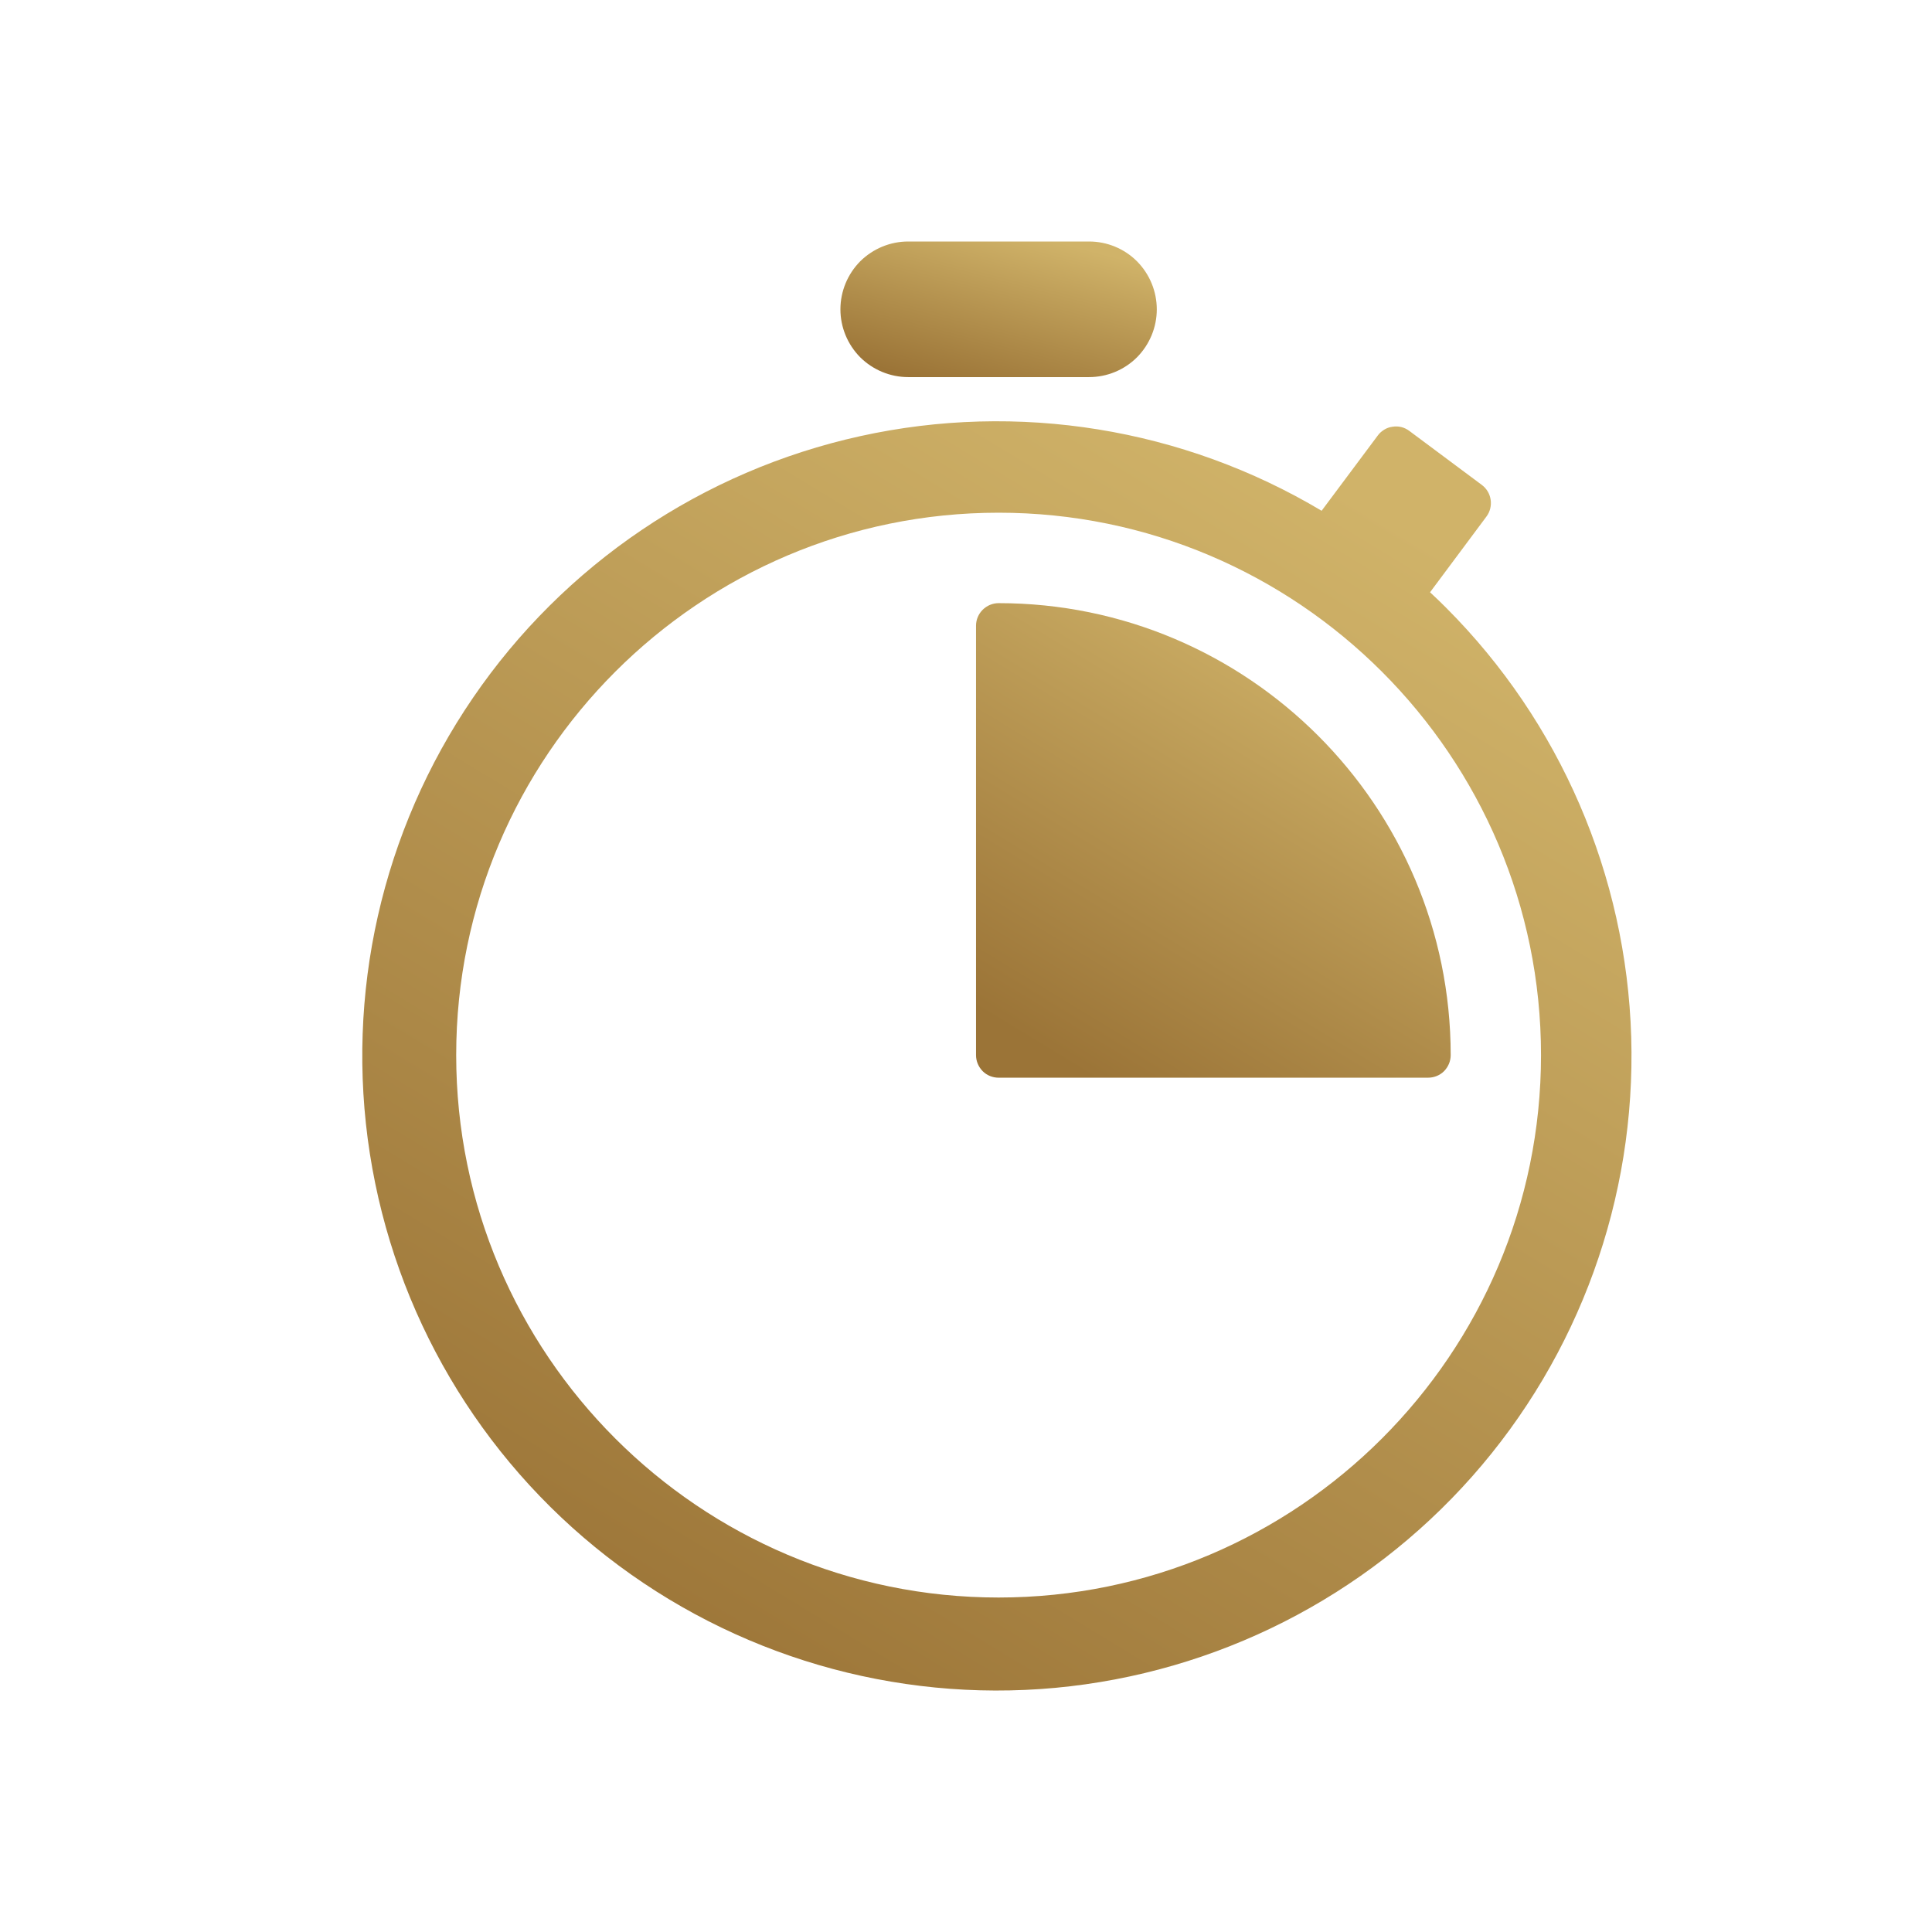
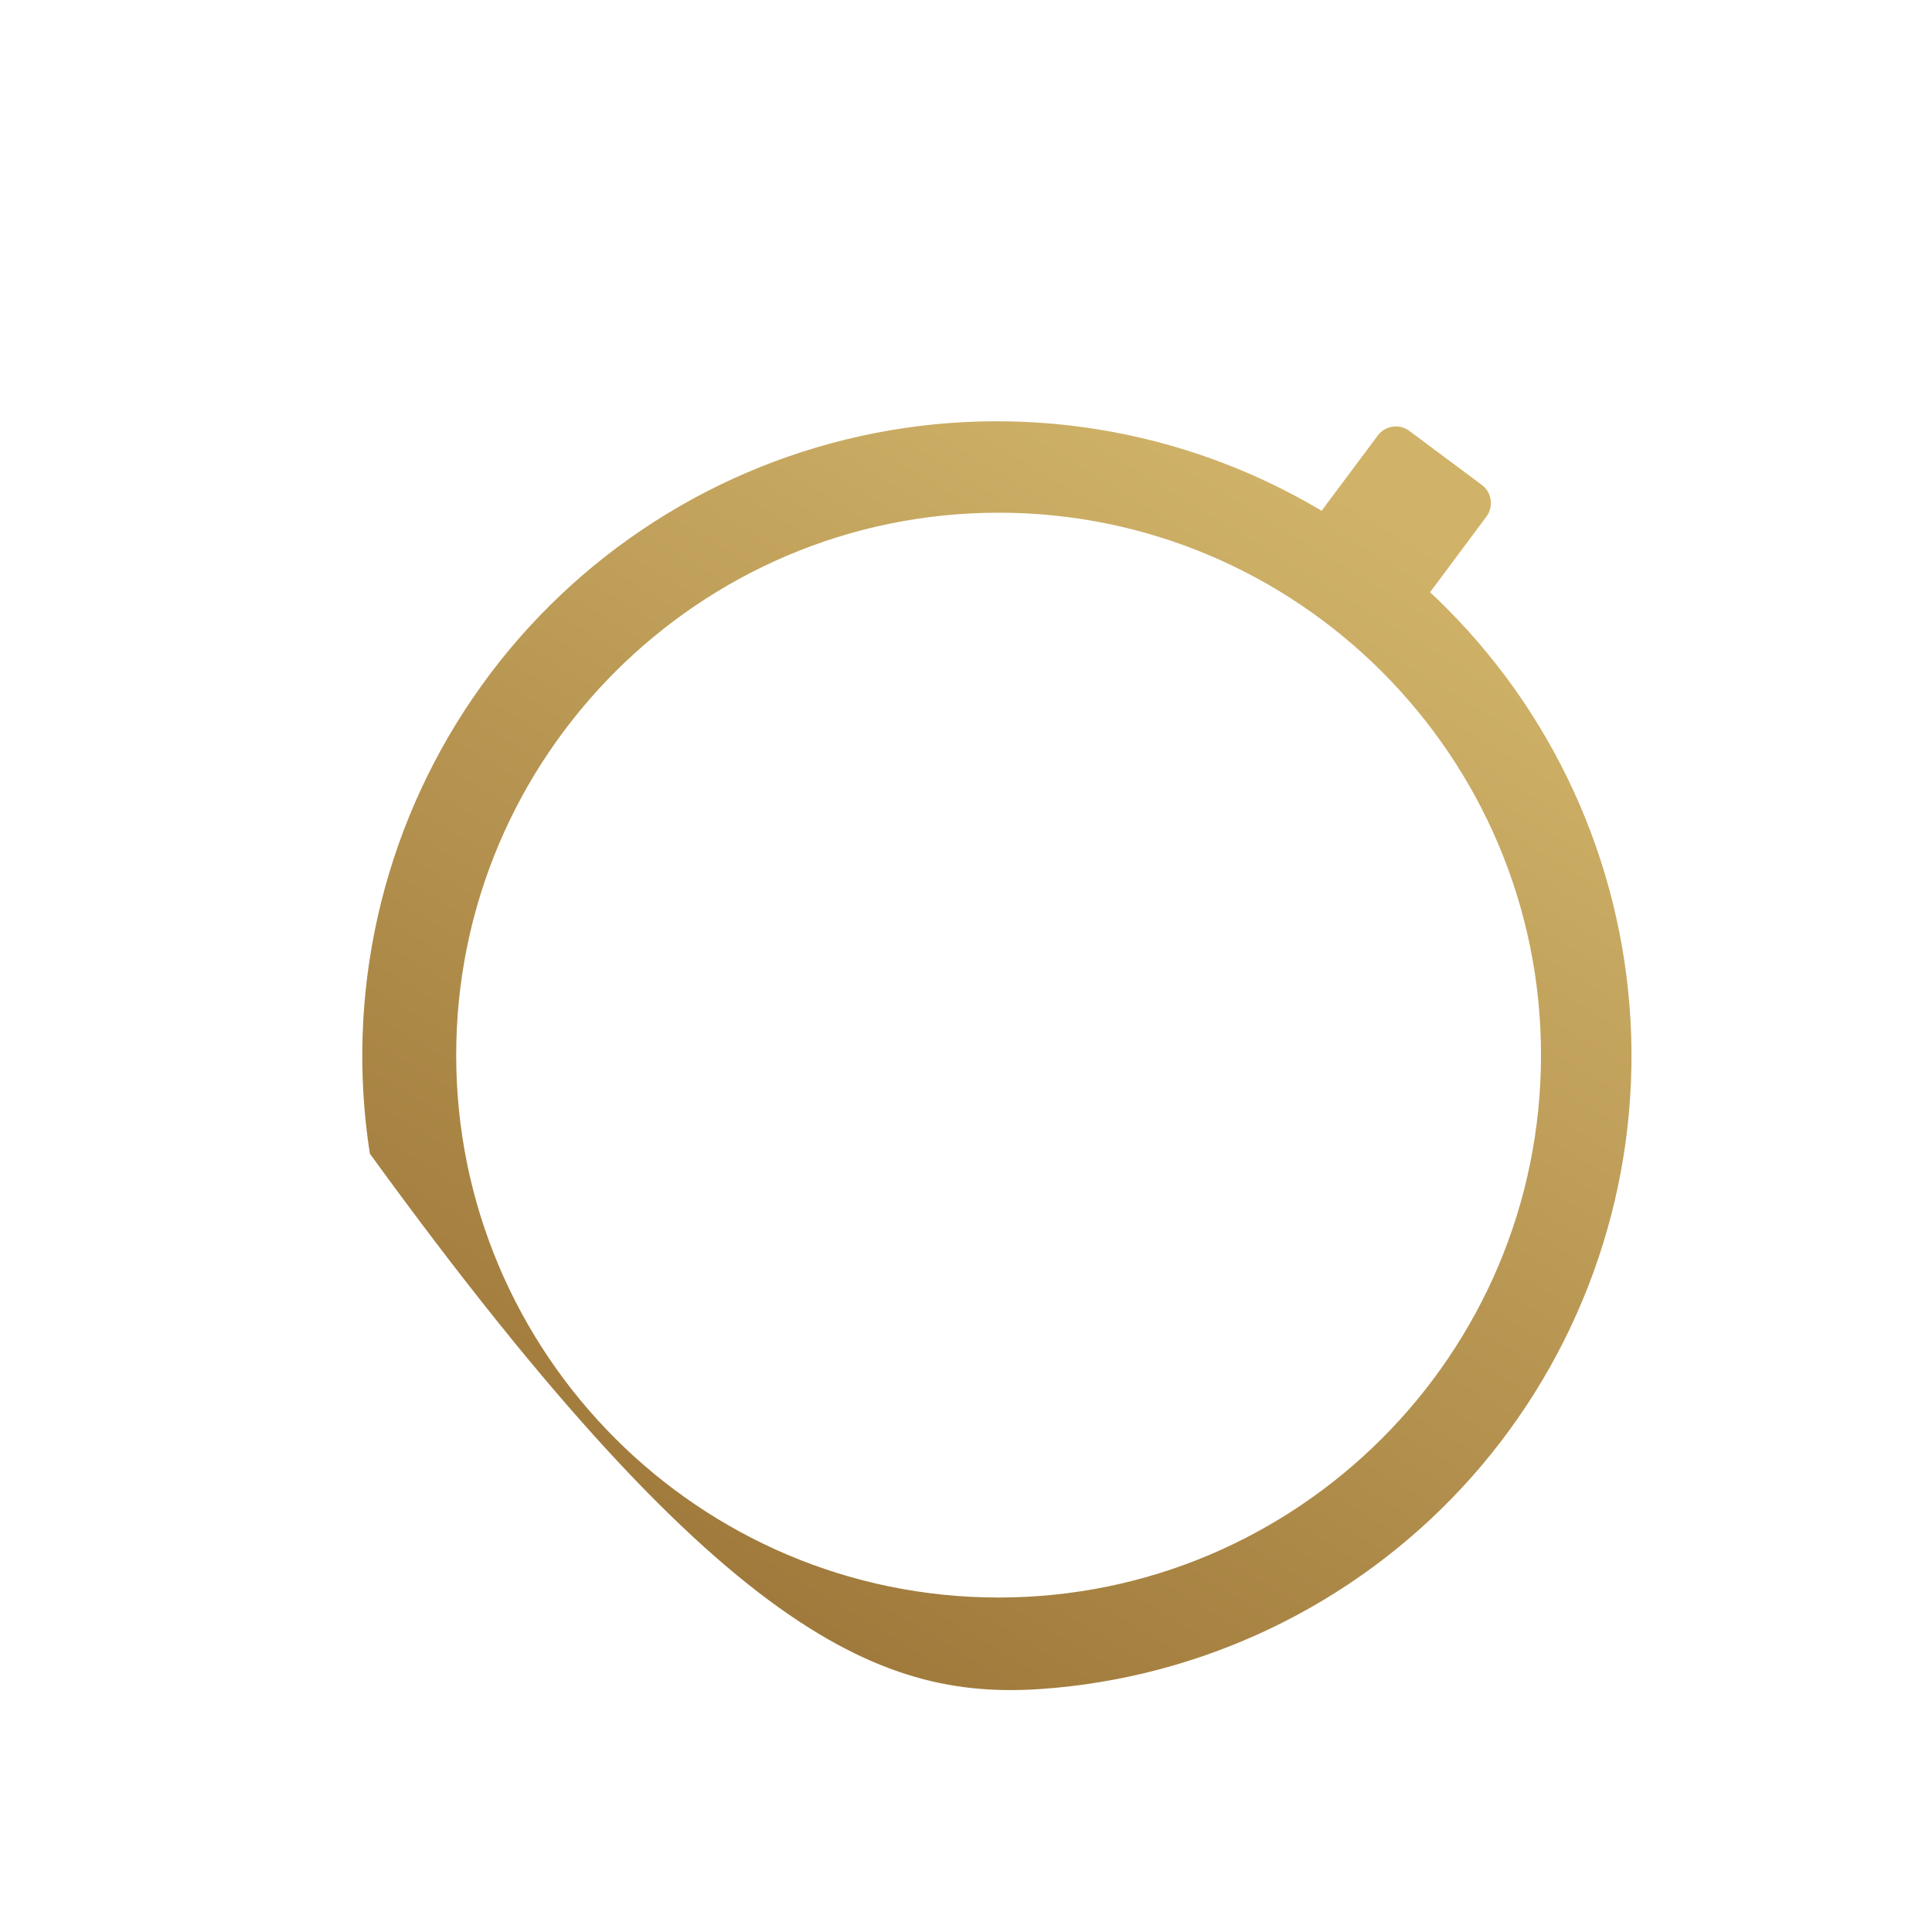
<svg xmlns="http://www.w3.org/2000/svg" width="16" height="16" viewBox="0 0 16 16" fill="none">
  <g id="Icon/System/countdown">
    <g id="Glyph">
-       <path id="Vector" d="M9.019 3.123H7.521C7.373 3.123 7.23 3.064 7.124 2.959C7.019 2.853 6.96 2.71 6.96 2.562C6.96 2.413 7.019 2.27 7.124 2.164C7.23 2.059 7.373 2 7.521 2H9.019C9.168 2 9.311 2.059 9.416 2.164C9.521 2.27 9.58 2.413 9.58 2.562C9.58 2.71 9.521 2.853 9.416 2.959C9.311 3.064 9.168 3.123 9.019 3.123Z" fill="url(#paint0_linear_8731_7224)" />
-       <path id="Vector_2" d="M11.976 5.033C11.932 4.989 11.888 4.946 11.843 4.905L12.31 4.278C12.34 4.238 12.352 4.188 12.345 4.139C12.338 4.09 12.312 4.046 12.272 4.016L11.672 3.569C11.652 3.554 11.63 3.543 11.606 3.537C11.582 3.531 11.557 3.53 11.533 3.534C11.508 3.537 11.485 3.545 11.464 3.558C11.443 3.571 11.424 3.587 11.41 3.607L10.945 4.23C9.797 3.545 8.43 3.324 7.124 3.612C5.818 3.9 4.671 4.675 3.917 5.779C3.162 6.883 2.857 8.233 3.063 9.554C3.269 10.875 3.97 12.068 5.025 12.89C6.08 13.712 7.408 14.101 8.74 13.978C10.072 13.854 11.306 13.228 12.192 12.227C13.078 11.225 13.549 9.924 13.509 8.587C13.469 7.25 12.921 5.979 11.976 5.033ZM8.27 13.23C5.793 13.23 3.778 11.215 3.778 8.738C3.778 6.261 5.793 4.246 8.27 4.246C10.747 4.246 12.762 6.261 12.762 8.738C12.762 11.215 10.747 13.23 8.27 13.23Z" fill="url(#paint1_linear_8731_7224)" />
-       <path id="Vector_3" d="M11.826 8.925H8.27C8.221 8.925 8.173 8.906 8.138 8.871C8.103 8.835 8.083 8.788 8.083 8.738V5.182C8.083 5.132 8.103 5.085 8.138 5.05C8.173 5.015 8.221 4.995 8.27 4.995C10.334 4.995 12.014 6.674 12.014 8.738C12.014 8.788 11.994 8.835 11.959 8.871C11.924 8.906 11.876 8.925 11.826 8.925Z" fill="url(#paint2_linear_8731_7224)" />
+       <path id="Vector_2" d="M11.976 5.033C11.932 4.989 11.888 4.946 11.843 4.905L12.31 4.278C12.34 4.238 12.352 4.188 12.345 4.139C12.338 4.09 12.312 4.046 12.272 4.016L11.672 3.569C11.652 3.554 11.63 3.543 11.606 3.537C11.582 3.531 11.557 3.53 11.533 3.534C11.508 3.537 11.485 3.545 11.464 3.558C11.443 3.571 11.424 3.587 11.41 3.607L10.945 4.23C9.797 3.545 8.43 3.324 7.124 3.612C5.818 3.9 4.671 4.675 3.917 5.779C3.162 6.883 2.857 8.233 3.063 9.554C6.08 13.712 7.408 14.101 8.74 13.978C10.072 13.854 11.306 13.228 12.192 12.227C13.078 11.225 13.549 9.924 13.509 8.587C13.469 7.25 12.921 5.979 11.976 5.033ZM8.27 13.23C5.793 13.23 3.778 11.215 3.778 8.738C3.778 6.261 5.793 4.246 8.27 4.246C10.747 4.246 12.762 6.261 12.762 8.738C12.762 11.215 10.747 13.23 8.27 13.23Z" fill="url(#paint1_linear_8731_7224)" />
    </g>
  </g>
  <defs>
    <linearGradient id="paint0_linear_8731_7224" x1="7.712" y1="3.155" x2="8.06" y2="1.82" gradientUnits="userSpaceOnUse">
      <stop stop-color="#9B7437" />
      <stop offset="1" stop-color="#D0B369" />
    </linearGradient>
    <linearGradient id="paint1_linear_8731_7224" x1="6.016" y1="14.304" x2="11.939" y2="4.555" gradientUnits="userSpaceOnUse">
      <stop stop-color="#9B7437" />
      <stop offset="1" stop-color="#D0B369" />
    </linearGradient>
    <linearGradient id="paint2_linear_8731_7224" x1="9.211" y1="9.039" x2="11.426" y2="5.394" gradientUnits="userSpaceOnUse">
      <stop stop-color="#9B7437" />
      <stop offset="1" stop-color="#D0B369" />
    </linearGradient>
  </defs>
</svg>